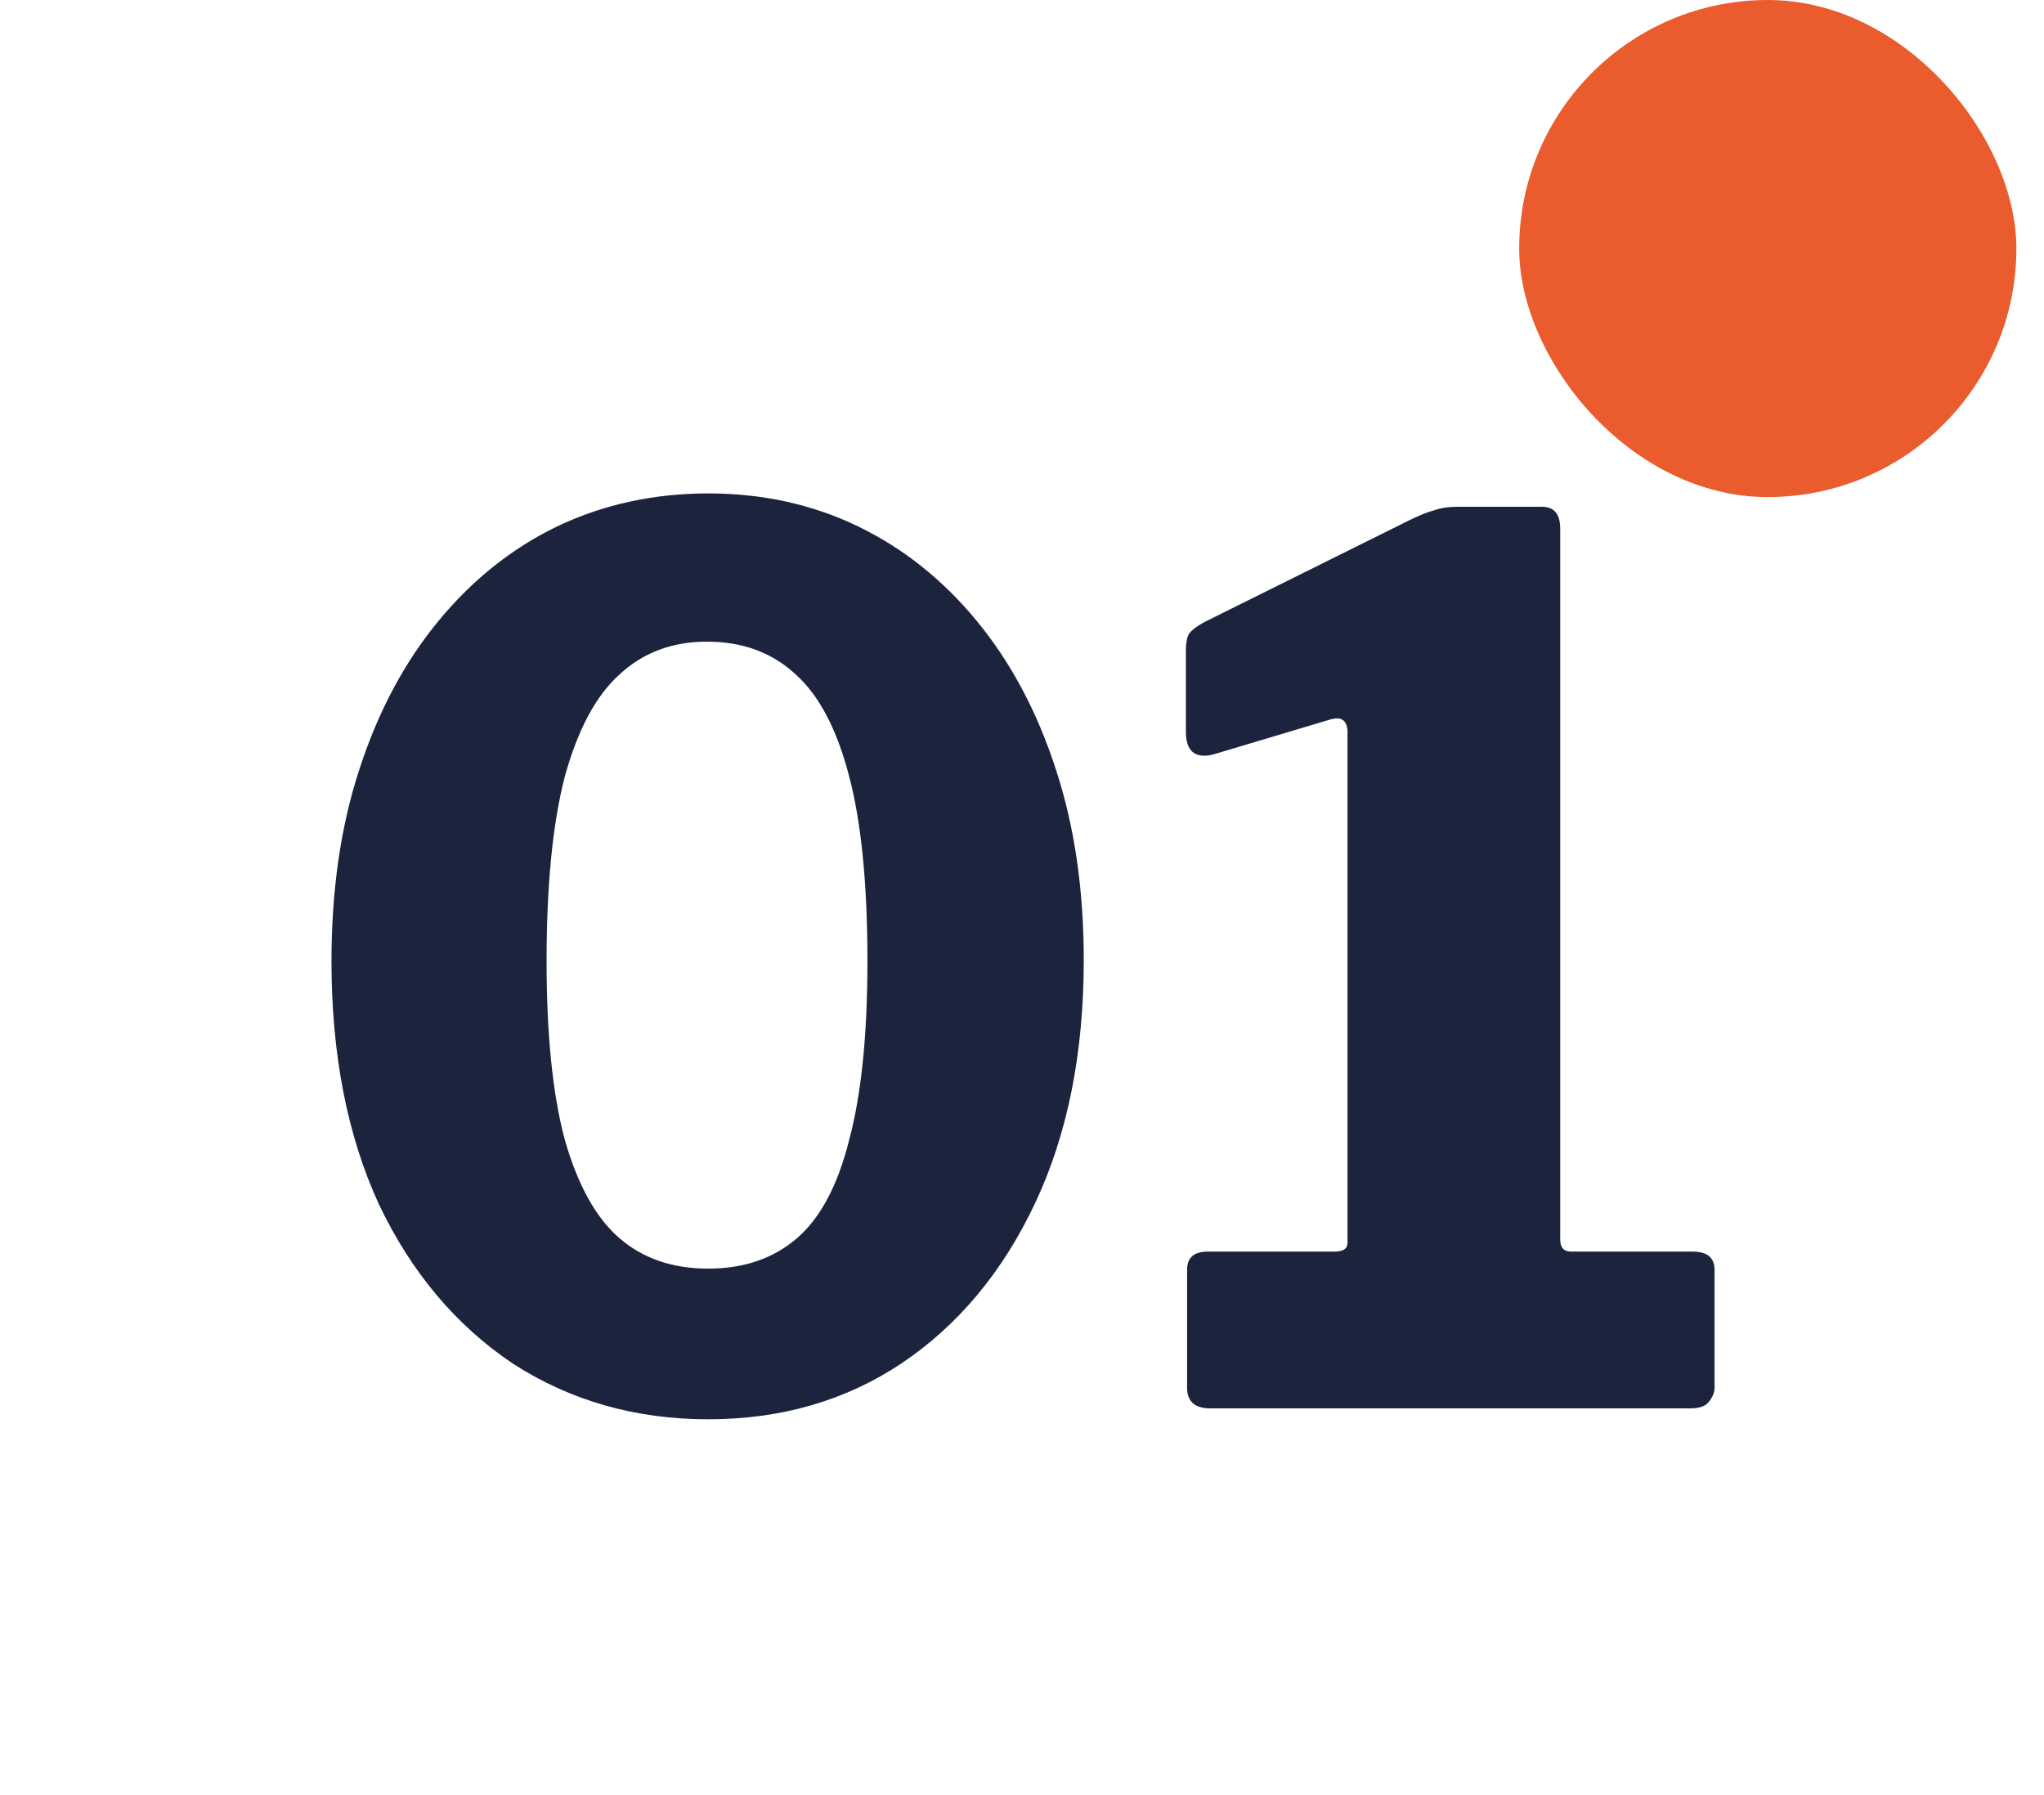
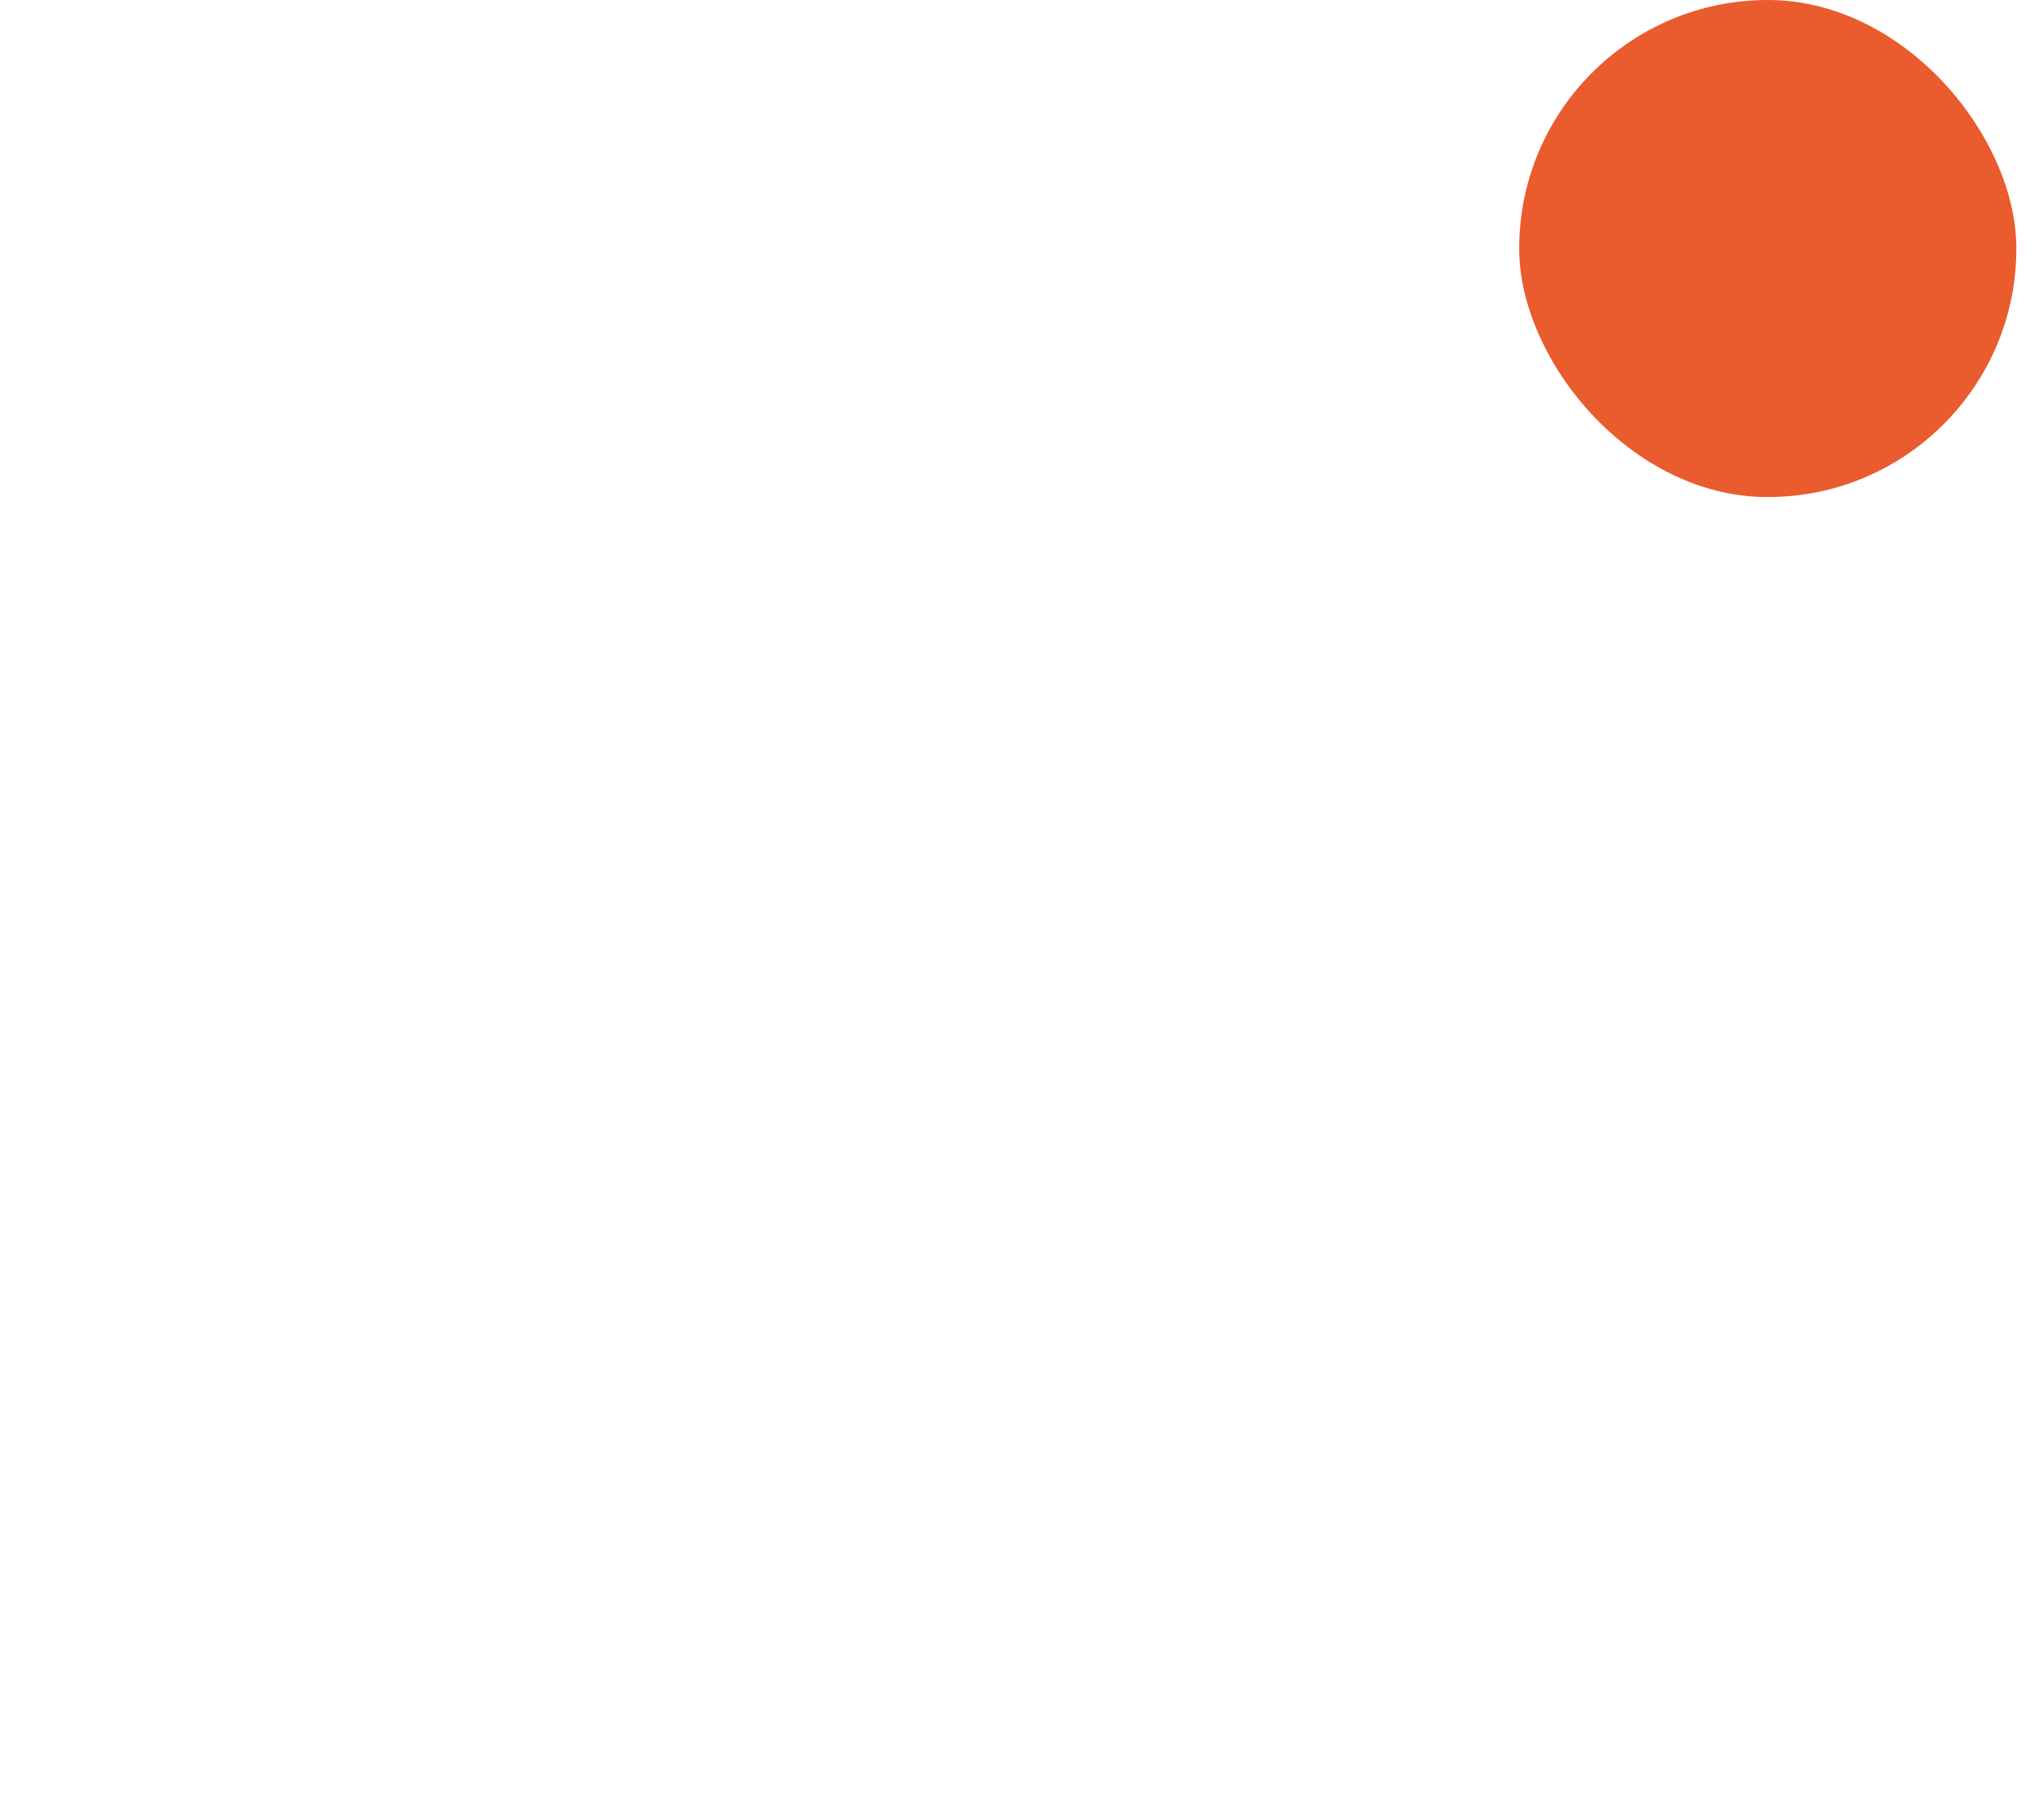
<svg xmlns="http://www.w3.org/2000/svg" width="74" height="65" viewBox="0 0 74 65" fill="none">
  <rect x="55" width="18" height="18" rx="9" fill="#EA5B2E" />
-   <path d="M25.64 17.868C27.606 17.868 29.41 18.264 31.052 19.056C32.695 19.848 34.133 20.992 35.364 22.488C36.596 23.984 37.55 25.773 38.224 27.856C38.899 29.909 39.236 32.212 39.236 34.764C39.236 38.137 38.65 41.071 37.477 43.564C36.303 46.057 34.69 47.993 32.636 49.372C30.613 50.721 28.28 51.396 25.64 51.396C23 51.396 20.639 50.721 18.556 49.372C16.503 47.993 14.89 46.072 13.716 43.608C12.572 41.115 12.001 38.181 12.001 34.808C12.001 32.227 12.338 29.909 13.012 27.856C13.687 25.773 14.64 23.984 15.873 22.488C17.105 20.992 18.542 19.848 20.184 19.056C21.857 18.264 23.675 17.868 25.64 17.868ZM25.64 45.94C26.931 45.94 28.002 45.573 28.852 44.84C29.703 44.107 30.334 42.919 30.744 41.276C31.184 39.633 31.404 37.477 31.404 34.808C31.404 32.021 31.184 29.792 30.744 28.12C30.305 26.419 29.659 25.187 28.808 24.424C27.958 23.632 26.887 23.236 25.596 23.236C24.335 23.236 23.279 23.632 22.428 24.424C21.578 25.187 20.918 26.419 20.448 28.12C20.009 29.821 19.788 32.051 19.788 34.808C19.788 37.477 20.009 39.633 20.448 41.276C20.918 42.919 21.578 44.107 22.428 44.84C23.279 45.573 24.35 45.94 25.64 45.94ZM61.281 45.324C61.809 45.324 62.073 45.544 62.073 45.984V50.252C62.073 50.428 61.999 50.604 61.853 50.78C61.736 50.927 61.516 51 61.193 51H43.813C43.255 51 42.977 50.751 42.977 50.252V45.984C42.977 45.544 43.226 45.324 43.725 45.324H48.301C48.623 45.324 48.785 45.221 48.785 45.016V26.536C48.785 26.096 48.58 25.935 48.169 26.052L43.901 27.328C43.255 27.475 42.933 27.196 42.933 26.492V23.588C42.933 23.265 42.977 23.045 43.065 22.928C43.153 22.811 43.329 22.679 43.593 22.532L50.941 18.88C51.352 18.675 51.674 18.543 51.909 18.484C52.144 18.396 52.437 18.352 52.789 18.352H55.825C56.265 18.352 56.485 18.616 56.485 19.144V44.884C56.485 45.177 56.617 45.324 56.881 45.324H61.281Z" fill="#1C243D" />
</svg>